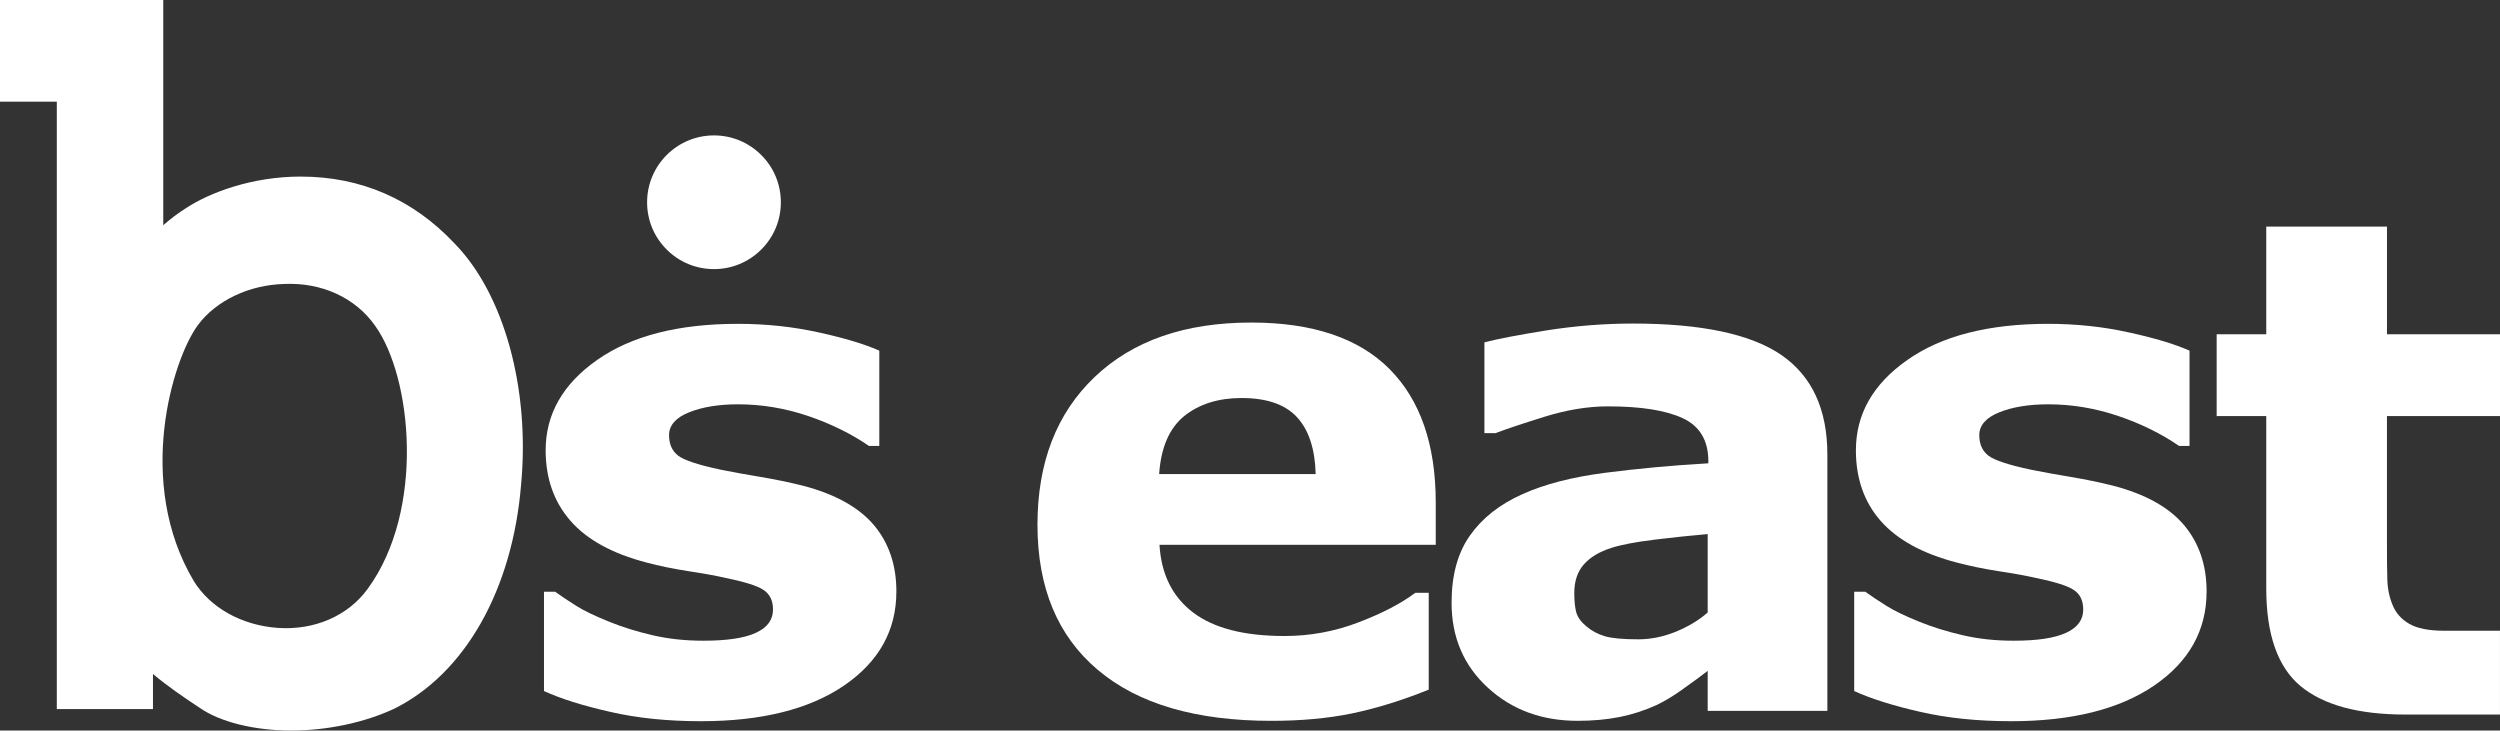
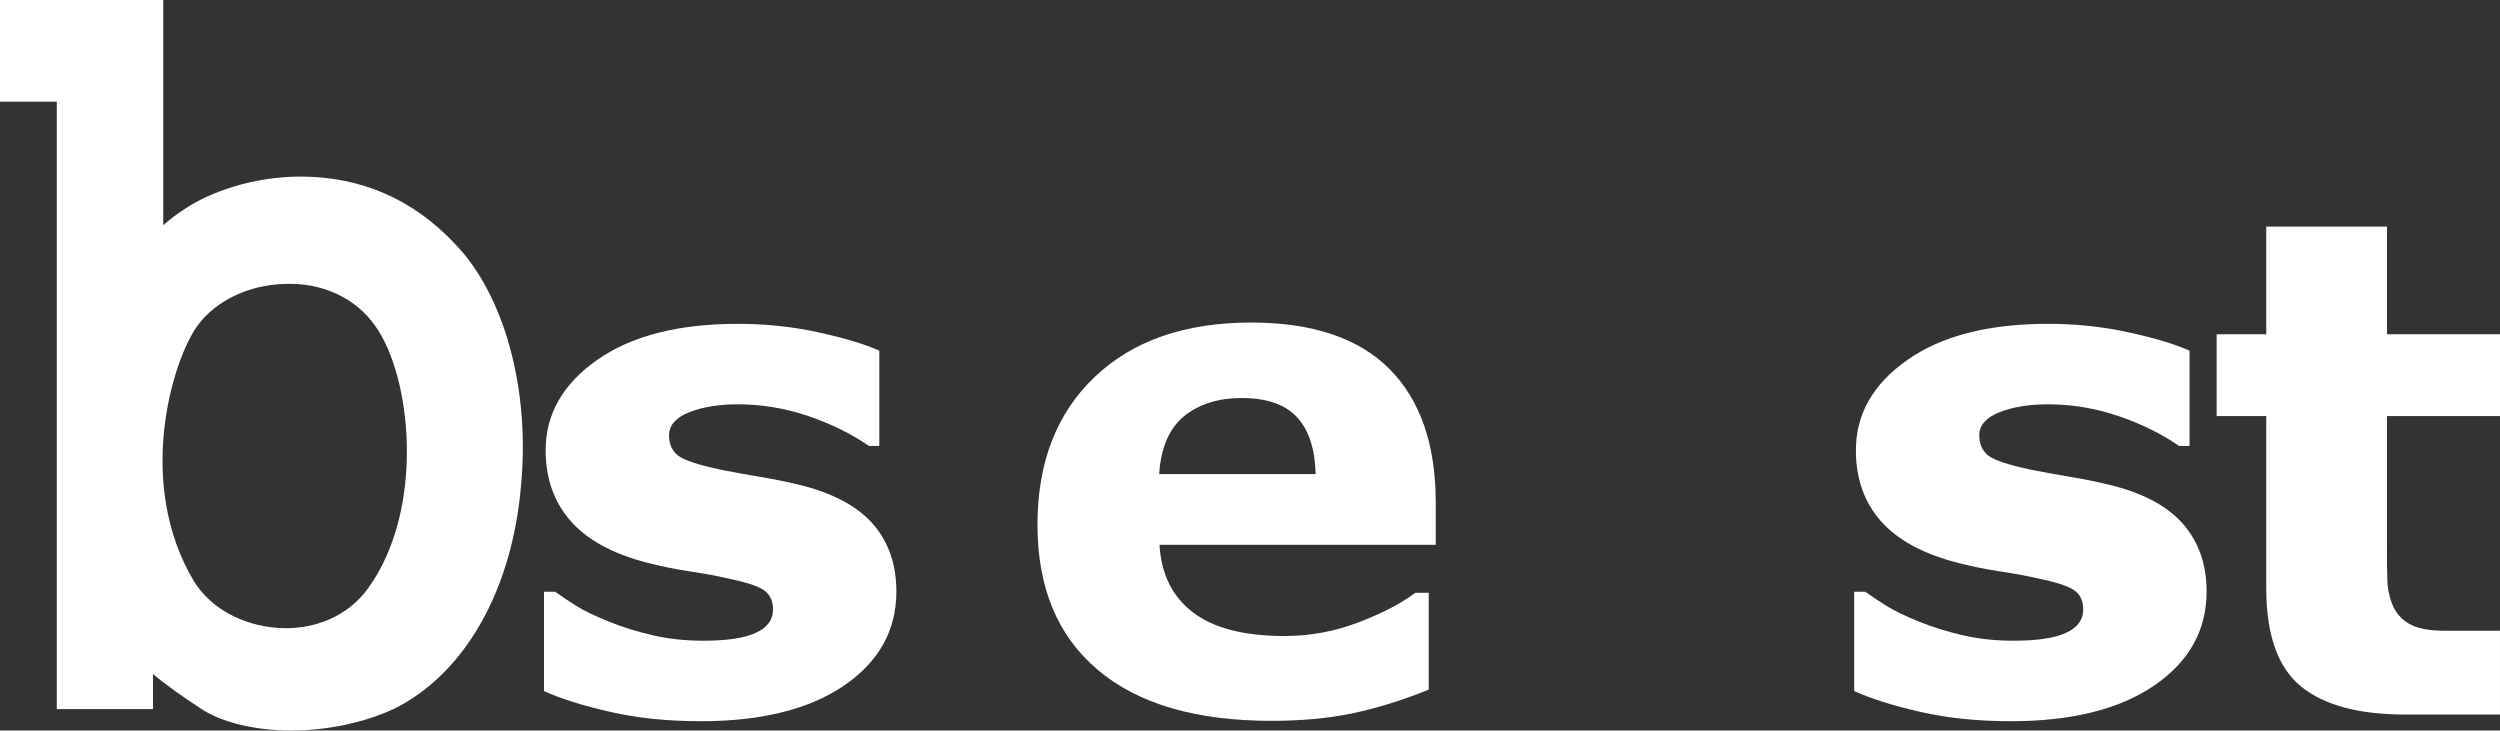
<svg xmlns="http://www.w3.org/2000/svg" version="1.1" id="レイヤー_1" x="0px" y="0px" width="153.995px" height="45px" viewBox="0 0 153.995 45" enable-background="new 0 0 153.995 45" xml:space="preserve">
  <rect x="0" y="0" width="153.995" height="45" fill="#333333" stroke="none" />
  <g>
    <path fill="#FFFFFF" d="M27.992,14.989c-2.564-2.722-5.76-4.112-9.475-4.112c-3.008,0-5.606,0.993-7.031,1.926   c-0.513,0.318-0.991,0.684-1.43,1.07V5.401V0.866V0h-0.86H4.359H0.86H0v0.866v4.535v0.861h0.86h2.639v36.549v0.866h0.86h4.204h0.86   v-0.866v-1.294c0.889,0.747,1.886,1.431,2.866,2.075C13.537,44.471,15.663,45,17.942,45c2.199,0,4.518-0.49,6.353-1.35   c4.353-2.171,7.265-7.321,7.801-13.771C32.659,23.947,31.046,18.102,27.992,14.989z M22.653,36.265   c-1.213,1.676-3.292,2.575-5.566,2.411c-2.211-0.166-4.131-1.237-5.145-2.877c-3.624-6.074-1.322-13.646,0.25-15.777   c1.117-1.504,3.151-2.474,5.31-2.53c2.308-0.109,4.394,0.849,5.601,2.569C25.383,23.224,26.197,31.412,22.653,36.265z" />
-     <path fill="#FFFFFF" d="M46.891,9.549c-0.78-0.78-1.812-1.208-2.911-1.208c-2.273,0-4.12,1.846-4.12,4.119   c0,1.1,0.427,2.131,1.208,2.912c0.774,0.776,1.812,1.204,2.912,1.204c1.099,0,2.131-0.428,2.911-1.204   c0.782-0.78,1.208-1.812,1.208-2.912C48.099,11.363,47.672,10.325,46.891,9.549z" />
    <path fill="#FFFFFF" d="M55.215,36.431c0,2.394-1.07,4.323-3.218,5.794c-2.148,1.466-5.088,2.2-8.821,2.2   c-2.068,0-3.943-0.193-5.617-0.582c-1.681-0.381-3.031-0.81-4.05-1.276v-6.119h0.684c0.37,0.269,0.803,0.554,1.287,0.861   c0.49,0.313,1.186,0.643,2.08,1.002c0.77,0.314,1.646,0.587,2.621,0.814c0.98,0.229,2.022,0.342,3.139,0.342   c1.458,0,2.541-0.159,3.242-0.488c0.701-0.32,1.054-0.799,1.054-1.432c0-0.564-0.206-0.975-0.621-1.231   c-0.411-0.255-1.196-0.494-2.354-0.729c-0.546-0.125-1.299-0.262-2.239-0.404c-0.946-0.149-1.801-0.324-2.57-0.53   c-2.108-0.548-3.674-1.407-4.688-2.568c-1.02-1.163-1.533-2.615-1.533-4.348c0-2.227,1.06-4.085,3.174-5.567   c2.113-1.481,4.997-2.222,8.666-2.222c1.731,0,3.396,0.176,4.985,0.53c1.59,0.347,2.832,0.723,3.727,1.122v5.868h-0.638   c-1.1-0.757-2.359-1.372-3.772-1.852c-1.408-0.472-2.838-0.711-4.285-0.711c-1.196,0-2.205,0.165-3.025,0.494   c-0.821,0.329-1.231,0.804-1.231,1.407c0,0.554,0.188,0.97,0.559,1.261c0.371,0.283,1.248,0.573,2.621,0.865   c0.758,0.153,1.579,0.302,2.45,0.445c0.872,0.148,1.755,0.325,2.633,0.546c1.954,0.514,3.4,1.31,4.341,2.405   C54.748,33.429,55.215,34.796,55.215,36.431z" />
    <path fill="#FFFFFF" d="M72.946,25.628c0.923-0.74,2.103-1.111,3.533-1.111c1.544,0,2.677,0.389,3.407,1.174   c0.729,0.786,1.117,1.955,1.157,3.51h-9.641C71.511,27.565,72.029,26.375,72.946,25.628z M85.589,22.729   c-1.902-1.904-4.739-2.861-8.512-2.861c-4.09,0-7.303,1.118-9.65,3.356c-2.348,2.239-3.521,5.272-3.521,9.099   c0,3.869,1.236,6.85,3.714,8.939c2.479,2.098,6.045,3.14,10.701,3.14c1.8,0,3.447-0.147,4.933-0.451   c1.487-0.308,3.071-0.791,4.753-1.47v-5.965h-0.827c-0.854,0.645-2.018,1.253-3.492,1.818c-1.47,0.563-2.991,0.843-4.563,0.843   c-2.479,0-4.354-0.479-5.629-1.446c-1.271-0.963-1.966-2.354-2.074-4.172h17.018v-2.603C88.438,27.377,87.486,24.637,85.589,22.729   z" />
-     <path fill="#FFFFFF" d="M103.178,38.932c-0.764,0.303-1.521,0.449-2.261,0.449c-0.941,0-1.624-0.063-2.063-0.191   c-0.444-0.132-0.82-0.339-1.139-0.61c-0.331-0.274-0.536-0.563-0.622-0.866c-0.08-0.303-0.12-0.696-0.12-1.18   c0-0.729,0.193-1.317,0.588-1.767c0.393-0.445,0.963-0.787,1.703-1.02c0.604-0.193,1.493-0.364,2.666-0.507   c1.169-0.142,2.257-0.256,3.26-0.342v4.832C104.614,38.231,103.941,38.625,103.178,38.932z M112.562,43.788V28.005   c0-2.781-0.939-4.821-2.814-6.125c-1.881-1.299-4.934-1.95-9.161-1.95c-1.778,0-3.551,0.144-5.323,0.421   c-1.766,0.286-3.041,0.531-3.827,0.737v5.593h0.684c0.604-0.232,1.601-0.569,2.991-1.002c1.39-0.434,2.7-0.648,3.926-0.648   c2.039,0,3.577,0.243,4.625,0.734c1.05,0.491,1.568,1.374,1.568,2.655v0.119c-2.188,0.125-4.296,0.319-6.336,0.581   c-2.04,0.263-3.749,0.7-5.122,1.322c-1.391,0.621-2.468,1.465-3.225,2.542c-0.758,1.07-1.134,2.455-1.134,4.146   c0,2.125,0.746,3.863,2.228,5.225c1.487,1.369,3.333,2.046,5.538,2.046c0.934,0,1.794-0.079,2.581-0.234   c0.786-0.158,1.544-0.404,2.272-0.734c0.524-0.25,1.083-0.587,1.669-1.015c0.593-0.426,1.096-0.785,1.488-1.094v2.463H112.562z" />
    <path fill="#FFFFFF" d="M135.922,36.431c0,2.394-1.078,4.323-3.224,5.794c-2.148,1.466-5.09,2.2-8.82,2.2   c-2.063,0-3.937-0.193-5.619-0.582c-1.674-0.381-3.024-0.81-4.044-1.276v-6.119h0.677c0.377,0.269,0.804,0.554,1.293,0.861   c0.49,0.313,1.181,0.643,2.074,1.002c0.776,0.314,1.647,0.587,2.628,0.814c0.975,0.229,2.021,0.342,3.139,0.342   c1.459,0,2.534-0.159,3.241-0.488c0.702-0.32,1.055-0.799,1.055-1.432c0-0.564-0.205-0.975-0.62-1.231   c-0.411-0.255-1.198-0.494-2.354-0.729c-0.552-0.125-1.299-0.262-2.245-0.404c-0.939-0.149-1.799-0.324-2.568-0.53   c-2.109-0.548-3.669-1.407-4.69-2.568c-1.02-1.163-1.526-2.615-1.526-4.348c0-2.227,1.055-4.085,3.175-5.567   c2.106-1.481,4.996-2.222,8.659-2.222c1.732,0,3.402,0.176,4.985,0.53c1.596,0.347,2.838,0.723,3.732,1.122v5.868h-0.644   c-1.101-0.757-2.354-1.372-3.768-1.852c-1.411-0.472-2.842-0.711-4.284-0.711c-1.202,0-2.21,0.165-3.024,0.494   c-0.82,0.329-1.231,0.804-1.231,1.407c0,0.554,0.188,0.97,0.56,1.261c0.37,0.283,1.242,0.573,2.62,0.865   c0.757,0.153,1.572,0.302,2.45,0.445c0.871,0.148,1.749,0.325,2.633,0.546c1.954,0.514,3.4,1.31,4.335,2.405   C135.449,33.429,135.922,34.796,135.922,36.431z" />
    <path fill="#FFFFFF" d="M153.995,25.628v-5.037h-6.962V13.96h-7.436v6.632h-3.055v5.037h3.055v10.62   c0,2.839,0.707,4.842,2.112,6.013c1.419,1.172,3.568,1.753,6.462,1.753h5.823v-5.163h-3.447c-0.94,0-1.652-0.141-2.143-0.426   c-0.484-0.279-0.825-0.666-1.019-1.146c-0.205-0.484-0.32-1.025-0.332-1.63c-0.018-0.604-0.021-1.315-0.021-2.13v-7.892H153.995z" />
  </g>
</svg>